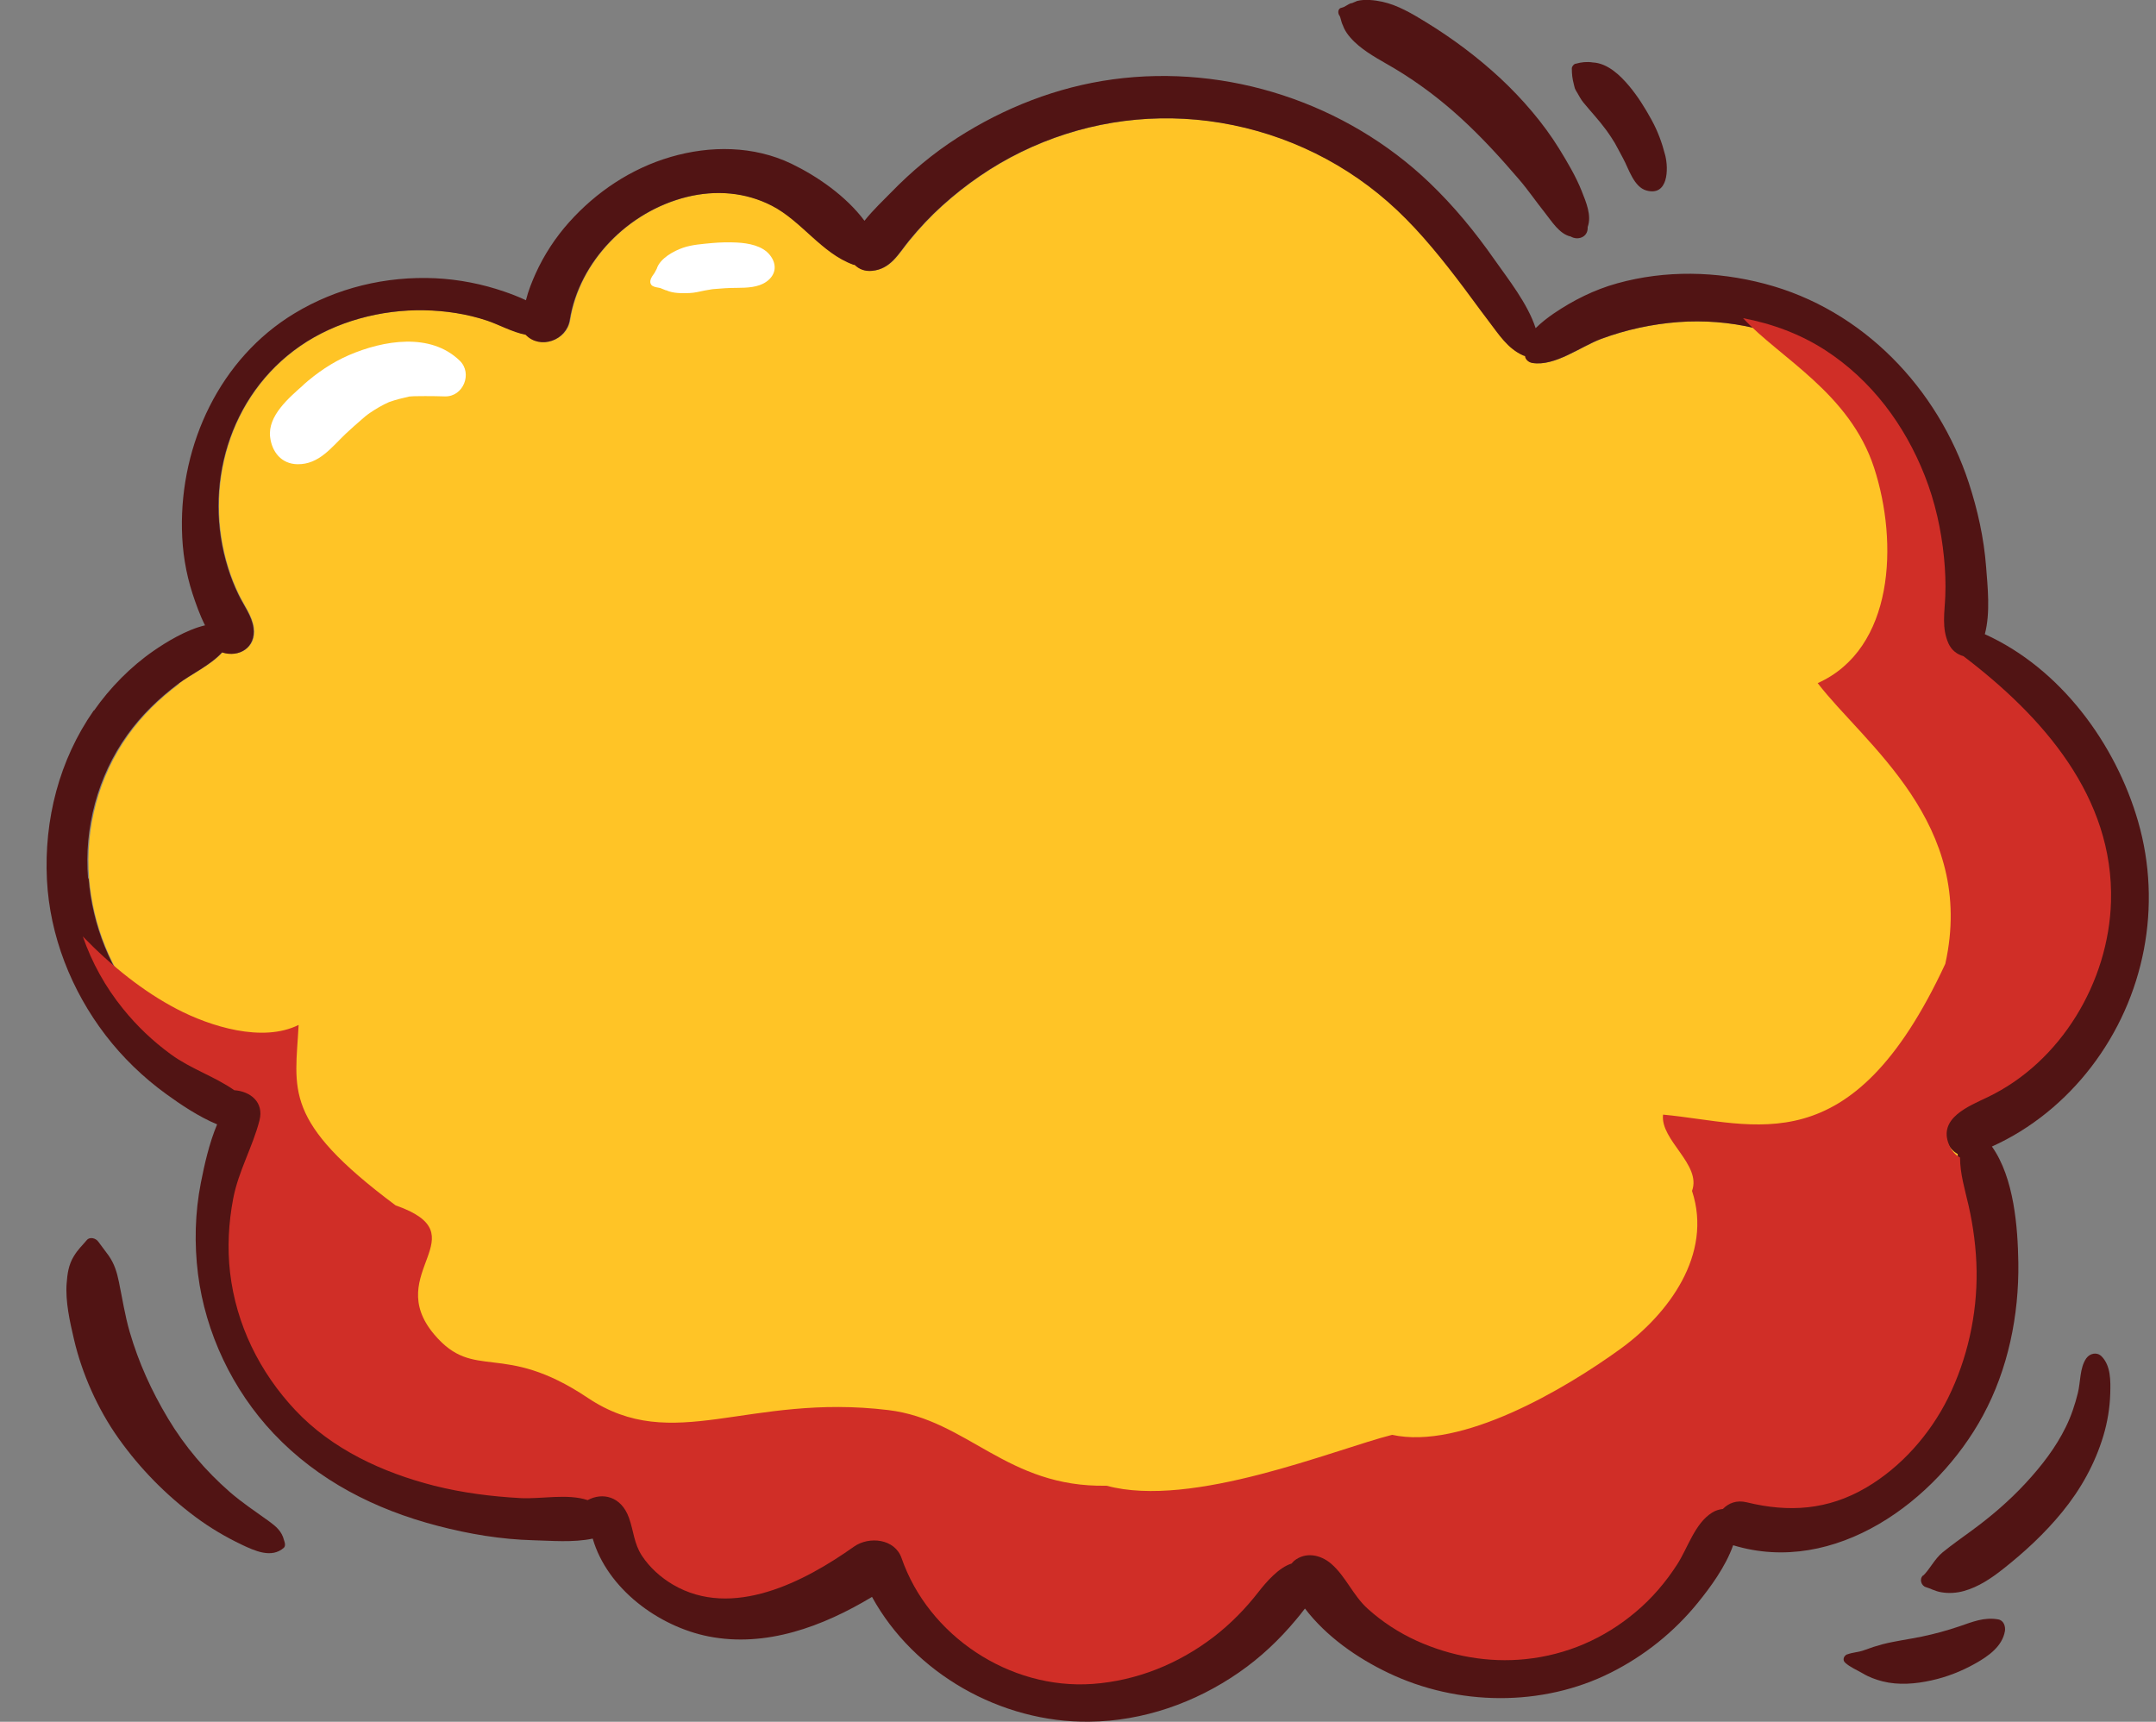
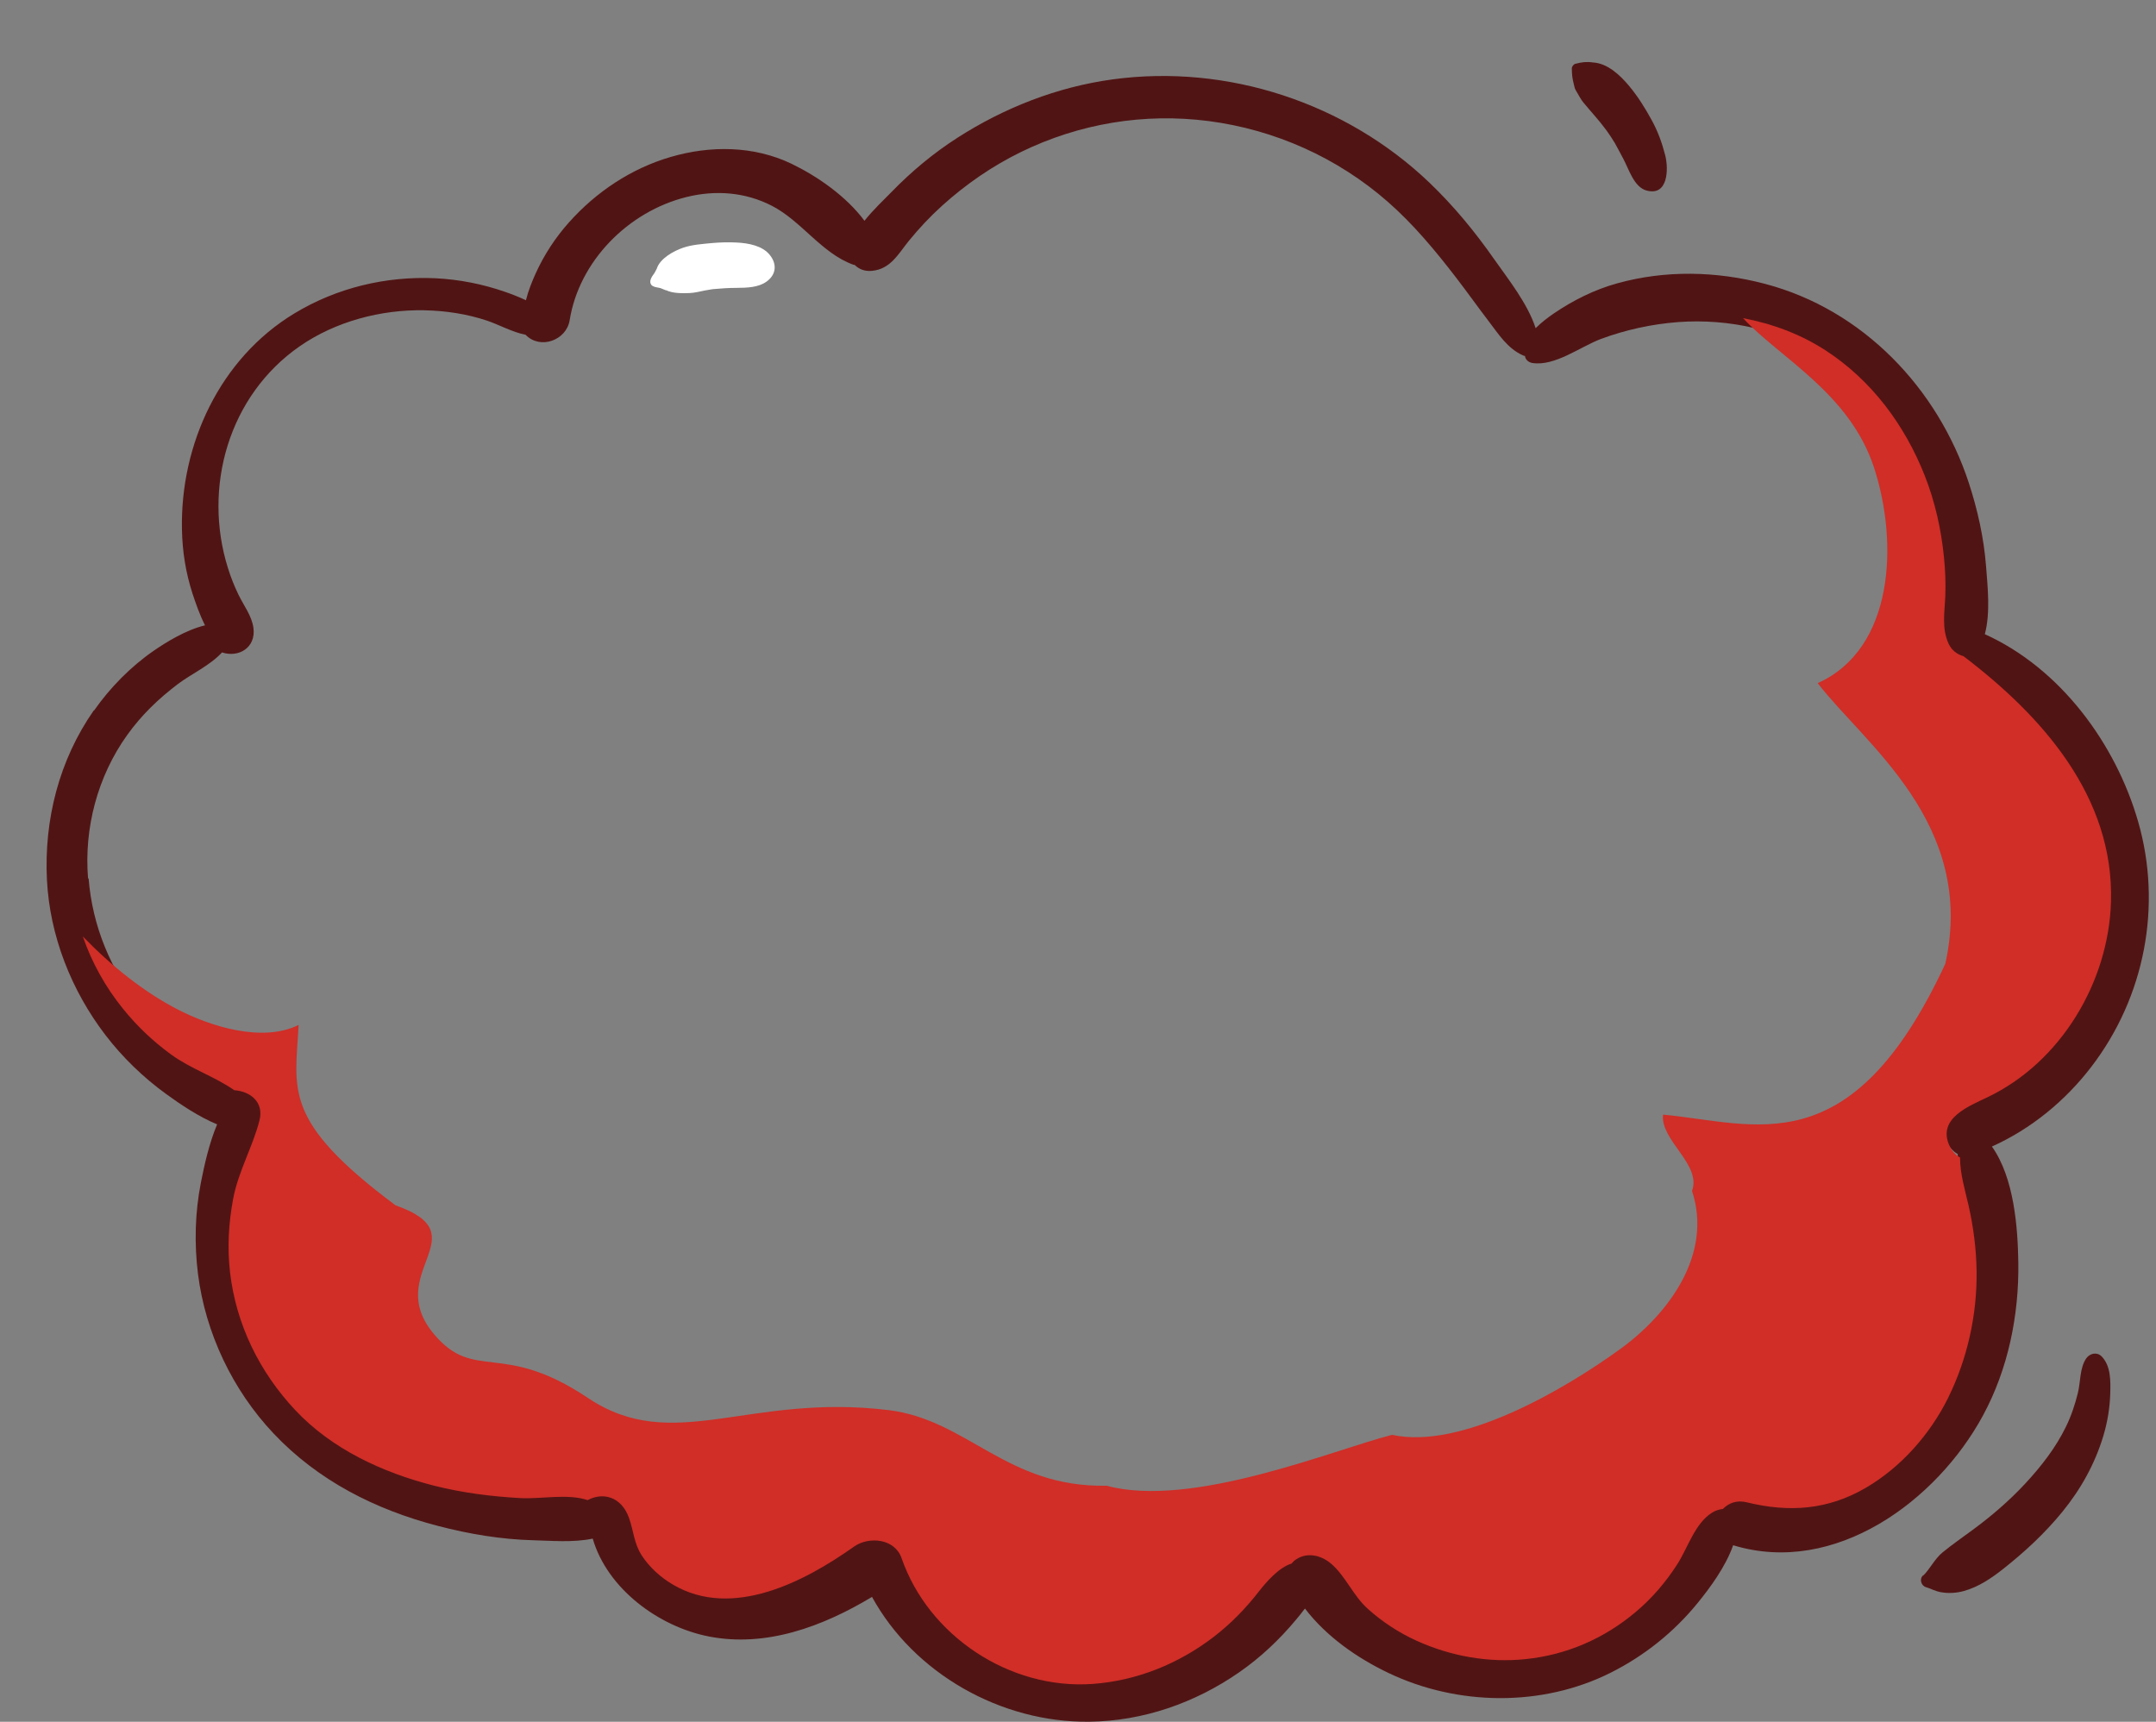
<svg xmlns="http://www.w3.org/2000/svg" fill="none" height="123" viewBox="0 0 154 123" width="154">
  <rect x="0" y="0" width="154" height="123" fill="#808080" stroke="none" />
  <clipPath id="a">
    <path d="m0 0h153v123h-153z" transform="matrix(-1 0 0 1 153.5 0)" />
  </clipPath>
  <g clip-path="url(#a)">
-     <path d="m12.762 48.846c.892-.674 2.317-1.334 3.135-2.245 1.185.393 2.438-.334 2.243-1.756-.12-.852-.698-1.601-1.065-2.364-.3-.615-.555-1.26-.757-1.912-1.808-5.766.052-12.324 5.138-15.845 2.542-1.764 5.79-2.623 8.88-2.564 1.515.03 3.045.259 4.492.741.825.274 1.8.815 2.752 1.008 1.035 1.082 2.917.408 3.15-1.045.675-4.209 4.162-7.759 8.355-8.797 2.062-.511 4.185-.348 6.09.63 2.123 1.097 3.54 3.379 5.798 4.202.037.015.075.015.113.022.307.296.713.474 1.238.422 1.327-.133 1.867-1.208 2.632-2.142.735-.904 1.522-1.749 2.393-2.527 1.688-1.519 3.562-2.816 5.61-3.817 4.162-2.031 8.783-2.809 13.395-2.216 4.755.615 9.217 2.623 12.81 5.766 1.823 1.593 3.398 3.491 4.868 5.403.787 1.03 1.545 2.083 2.332 3.12.72.941 1.358 1.971 2.475 2.461.038.015.083.022.128.037.022.259.27.452.51.497 1.62.267 3.442-1.171 4.927-1.719 1.755-.652 3.638-1.06 5.513-1.201 3.6-.267 7.395.571 10.432 2.527 3.27 2.112 5.61 5.262 7.028 8.834.735 1.86 1.17 3.809 1.365 5.788.09.904.127 1.808.09 2.72-.045 1.141-.263 2.245.225 3.328.217.482.615.778 1.057.897 5.58 4.232 10.643 9.909 10.425 17.312-.165 5.632-3.517 11.287-8.715 13.77-1.312.63-3.517 1.475-2.73 3.35.18.437.458.726.78.904 0 1.134.338 2.231.6 3.372.345 1.512.548 3.076.57 4.632.038 3.076-.645 6.166-2.01 8.93-1.267 2.557-3.315 4.884-5.805 6.337-2.692 1.571-5.437 1.756-8.415 1.03-.72-.178-1.29.052-1.695.467-.262.029-.532.111-.765.259-1.222.764-1.71 2.483-2.467 3.654-.81 1.252-1.785 2.394-2.94 3.357-2.213 1.86-4.868 3.016-7.763 3.313-2.632.274-5.295-.208-7.695-1.29-1.26-.57-2.445-1.341-3.472-2.268-1.028-.926-1.552-2.282-2.565-3.157-.757-.652-1.823-.867-2.632-.207-.068.059-.113.126-.172.185-.915.282-1.808 1.327-2.303 1.957-.945 1.215-1.995 2.29-3.225 3.231-2.467 1.882-5.415 3.075-8.535 3.298-5.872.415-11.595-3.402-13.492-8.864-.48-1.386-2.303-1.556-3.36-.815-3.495 2.475-8.602 5.143-12.803 2.675-.855-.504-1.635-1.2-2.183-2.03-.57-.867-.578-1.727-.915-2.668-.555-1.549-1.897-1.809-2.917-1.253-1.425-.474-3.308-.066-4.725-.14-2.055-.112-4.117-.371-6.12-.875-3.645-.926-7.223-2.572-9.818-5.328-2.527-2.683-4.178-6.04-4.605-9.694-.203-1.749-.105-3.505.225-5.232.375-1.927 1.365-3.609 1.853-5.484.338-1.312-.667-2.06-1.77-2.134-1.395-.978-3.075-1.504-4.478-2.527-1.275-.926-2.408-2.001-3.39-3.216-2.145-2.646-3.442-5.818-3.72-9.204-.293-3.602.682-7.292 2.797-10.242 1.02-1.423 2.235-2.601 3.637-3.654z" fill="#ffc426" />
    <path d="m6.718 50.758c1.133-1.623 2.625-3.142 4.26-4.269.87-.6 2.31-1.497 3.667-1.816-.383-.756-.667-1.579-.892-2.26-.487-1.504-.728-3.024-.757-4.602-.12-6.062 2.7-12.198 8.033-15.422 3.022-1.831 6.54-2.675 10.072-2.512 1.673.082 3.345.408 4.928.956.435.148.99.356 1.538.615.165-.674.435-1.334.69-1.905.6-1.327 1.417-2.579 2.393-3.668 1.942-2.171 4.433-3.839 7.253-4.662 2.835-.83 5.933-.808 8.625.482 1.83.882 3.9 2.305 5.22 4.076.623-.786 1.395-1.504 1.913-2.038 1.425-1.467 2.993-2.779 4.725-3.891 3.353-2.149 7.125-3.631 11.092-4.172 8.227-1.119 16.688 1.697 22.635 7.389 1.74 1.667 3.248 3.505 4.628 5.477.96 1.371 2.377 3.142 2.947 4.906.413-.408.878-.763 1.29-1.045 1.395-.949 2.91-1.705 4.538-2.157 3.442-.956 7.087-.875 10.53.03 7.02 1.838 12.367 7.478 14.58 14.214.637 1.949 1.08 3.95 1.237 5.988.105 1.386.323 3.305-.09 4.832 5.408 2.446 9.345 7.826 10.95 13.384 1.733 6.018.48 12.539-3.352 17.534-1.853 2.416-4.283 4.417-7.08 5.677 0 0-.008 0-.015 0 1.605 2.26 1.852 5.84 1.89 8.308.052 3.75-.728 7.596-2.528 10.917-3.292 6.084-10.567 11.487-17.842 9.263-.54 1.542-1.665 3.054-2.52 4.106-1.688 2.083-3.81 3.787-6.218 4.995-4.905 2.468-10.957 2.379-15.885.022-2.25-1.074-4.44-2.608-5.963-4.602-.217.297-.443.563-.645.808-1.177 1.415-2.542 2.705-4.065 3.757-3.143 2.179-6.848 3.476-10.695 3.521-6.308.074-12.518-3.447-15.518-8.916-3.51 2.112-7.567 3.631-11.67 2.824-3.57-.704-7.237-3.402-8.28-6.989-1.38.297-3 .148-4.223.119-2.317-.06-4.612-.445-6.848-1.03-4.47-1.164-8.543-3.232-11.723-6.596-2.933-3.105-4.867-7.181-5.4-11.391-.27-2.157-.217-4.38.203-6.514.255-1.297.593-2.824 1.163-4.18-1.32-.548-2.603-1.415-3.645-2.171-1.627-1.178-3.105-2.609-4.327-4.202-2.445-3.194-3.982-7.092-4.185-11.109-.21-4.276.87-8.545 3.345-12.087zm-.39 11.991c.27 3.38 1.567 6.559 3.72 9.204.99 1.215 2.123 2.29 3.39 3.216 1.403 1.023 3.083 1.542 4.478 2.527 1.103.074 2.115.815 1.77 2.134-.487 1.875-1.478 3.557-1.853 5.484-.33 1.727-.435 3.483-.225 5.232.427 3.654 2.085 7.011 4.605 9.694 2.595 2.757 6.173 4.402 9.818 5.328 1.995.504 4.058.764 6.12.875 1.425.074 3.308-.334 4.725.141 1.012-.556 2.362-.297 2.917 1.252.338.941.345 1.794.915 2.668.547.83 1.327 1.527 2.183 2.031 4.2 2.475 9.3-.2 12.803-2.676 1.05-.748 2.873-.57 3.36.815 1.897 5.462 7.62 9.279 13.492 8.864 3.12-.222 6.067-1.416 8.535-3.298 1.23-.941 2.28-2.016 3.225-3.231.495-.63 1.387-1.682 2.303-1.957.06-.059.105-.126.172-.185.81-.659 1.883-.445 2.632.208 1.012.874 1.538 2.23 2.565 3.157 1.02.926 2.212 1.697 3.473 2.267 2.4 1.09 5.063 1.564 7.695 1.29 2.895-.304 5.55-1.453 7.763-3.313 1.147-.963 2.13-2.097 2.94-3.357.757-1.171 1.237-2.89 2.467-3.654.233-.148.503-.229.765-.259.405-.415.975-.637 1.695-.467 2.985.726 5.73.541 8.415-1.03 2.49-1.452 4.538-3.787 5.805-6.336 1.373-2.757 2.055-5.855 2.01-8.93-.022-1.556-.217-3.12-.57-4.632-.262-1.141-.6-2.238-.6-3.372-.322-.178-.6-.467-.78-.904-.787-1.882 1.418-2.727 2.73-3.35 5.198-2.49 8.55-8.145 8.715-13.77.218-7.404-4.845-13.073-10.425-17.312-.442-.119-.84-.415-1.057-.897-.48-1.082-.27-2.186-.225-3.328.037-.911 0-1.816-.09-2.72-.195-1.986-.638-3.935-1.365-5.788-1.41-3.572-3.758-6.722-7.028-8.834-3.03-1.964-6.832-2.794-10.432-2.527-1.875.141-3.75.548-5.513 1.201-1.477.548-3.307 1.986-4.927 1.719-.248-.044-.488-.237-.51-.496-.045-.015-.09-.015-.128-.037-1.117-.489-1.755-1.519-2.475-2.46-.787-1.03-1.537-2.09-2.332-3.12-1.47-1.912-3.045-3.809-4.868-5.403-3.585-3.142-8.055-5.151-12.81-5.766-4.605-.593-9.225.178-13.395 2.216-2.047 1-3.922 2.297-5.61 3.817-.863.778-1.657 1.623-2.393 2.527-.757.934-1.305 2.016-2.632 2.142-.517.052-.93-.119-1.238-.422-.037-.007-.083-.007-.113-.022-2.257-.823-3.675-3.105-5.798-4.202-1.897-.978-4.02-1.141-6.09-.63-4.192 1.038-7.68 4.595-8.355 8.797-.233 1.452-2.115 2.127-3.15 1.045-.953-.185-1.927-.734-2.752-1.008-1.44-.482-2.97-.711-4.492-.741-3.09-.059-6.338.8-8.88 2.564-5.085 3.52-6.945 10.079-5.138 15.845.203.652.458 1.297.757 1.912.367.763.953 1.512 1.065 2.364.195 1.423-1.058 2.149-2.243 1.756-.825.912-2.243 1.571-3.135 2.246-1.403 1.06-2.618 2.231-3.637 3.654-2.115 2.95-3.09 6.648-2.797 10.242z" fill="#511414" />
    <path d="m16.744 77.889c-1.41-.992-3.109-1.525-4.527-2.562-1.289-.939-2.434-2.028-3.427-3.26-1.266-1.562-2.229-3.305-2.874-5.168 2.062 2.126 4.33 3.936 6.703 5.176 2.396 1.254 6.134 2.426 8.712 1.142-.243 4.665-1.198 6.828 6.926 12.891 6.093 2.132-.977 4.8 2.757 9.218 2.889 3.418 4.844.429 10.964 4.529 6.12 4.101 11.405-.345 21.482.878 5.672.692 8.439 5.544 15.579 5.402 6.12 1.66 16.32-2.61 20.4-3.635 4.937 1.089 12.317-3.243 16.32-6.15 3.39-2.464 6.6-6.72 5.1-11.275.698-1.893-2.282-3.618-2.07-5.45 6.589.608 13.42 3.733 20.16-10.771 2.237-10.027-5.778-15.705-9.114-20.054 5.467-2.449 5.769-10.034 4.032-15.375-1.736-5.341-6.739-7.856-9.362-10.696 2.085.391 4.102 1.142 5.868 2.284 3.306 2.141 5.672 5.334 7.105 8.954.743 1.885 1.183 3.861 1.38 5.867.091.916.129 1.833.091 2.757-.045 1.157-.265 2.276.228 3.373.219.488.621.789 1.069.909 5.641 4.289 10.759 10.044 10.539 17.548-.167 5.709-3.556 11.441-8.811 13.957-1.327.638-3.556 1.495-2.76 3.395.182.443.463.736.789.916 0 1.149.341 2.261.607 3.418.348 1.532.553 3.118.576 4.695.038 3.118-.652 6.25-2.032 9.052-1.282 2.591-3.352 4.95-5.869 6.423-2.722 1.593-5.497 1.781-8.507 1.045-.728-.181-1.305.052-1.714.473-.265.03-.538.112-.773.263-1.236.773-1.729 2.516-2.495 3.703-.819 1.27-1.805 2.427-2.972 3.403-2.237 1.886-4.921 3.057-7.848 3.358-2.662.278-5.353-.21-7.78-1.307-1.274-.579-2.472-1.36-3.51-2.299s-1.569-2.314-2.593-3.2c-.766-.661-1.843-.879-2.662-.21-.068.06-.114.127-.174.188-.925.285-1.827 1.344-2.328 1.983-.955 1.232-2.017 2.321-3.26 3.275-2.495 1.908-5.474 3.117-8.629 3.343-5.937.421-11.722-3.448-13.641-8.985-.485-1.404-2.328-1.577-3.397-.826-3.533 2.509-8.697 5.213-12.943 2.712-.864-.511-1.653-1.217-2.206-2.058-.576-.879-.584-1.751-.925-2.705-.561-1.57-1.918-1.833-2.95-1.269-1.441-.481-3.344-.068-4.777-.143-2.078-.113-4.163-.376-6.187-.886-3.685-.939-7.302-2.607-9.925-5.402-2.555-2.719-4.223-6.122-4.656-9.825-.205-1.773-.106-3.553.227-5.303.379-1.953 1.38-3.658 1.873-5.559.341-1.33-.675-2.088-1.79-2.163z" fill="#d02e27" />
    <path d="m46.46 20.039c.037-.215.18-.378.3-.556.037-.059.09-.163.15-.282.225-.741 1.23-1.282 1.883-1.504.645-.222 1.387-.267 2.062-.334.593-.052 1.185-.067 1.778-.037.825.044 1.83.222 2.362.897.517.652.45 1.401-.247 1.897-.593.422-1.395.437-2.115.445-.57 0-1.125.037-1.695.089-.037 0-.075.007-.113.015-.158.022-.315.052-.472.082-.375.074-.735.171-1.117.185-.525.015-1.155.03-1.65-.2-.007 0-.015 0-.03 0-.037-.022-.443-.17-.352-.148-.21-.059-.405-.052-.593-.163-.135-.082-.18-.222-.158-.378z" fill="#fff" />
-     <path d="m21.665 27.495c.968-.86 2.062-1.608 3.263-2.127 2.445-1.052 5.82-1.645 7.92.408.915.897.247 2.572-1.065 2.542-.472-.007-.945-.03-1.41-.022-.247 0-.487 0-.735.007-.12 0-.247.015-.367.022-.015 0-.022 0-.03 0-.487.111-.96.222-1.433.393-.007 0-.015 0-.022.007-.105.052-.217.104-.33.156-.247.126-.495.267-.728.415-.105.067-.21.141-.315.207-.015.007-.075.052-.135.096-.06.044-.15.118-.172.133-.098.082-.195.163-.285.245-.383.334-.765.667-1.133 1.015-.998.949-1.897 2.194-3.435 2.171-1.155-.015-1.83-.882-1.958-1.934-.188-1.527 1.35-2.816 2.393-3.743z" fill="#fff" />
    <g fill="#511414">
-       <path d="m95.832.549c.21-.03.45-.252.675-.319.037 0 .068-.007.083-.015.12-.052.233-.096.352-.148.555-.141 1.252-.059 1.8.059 1.11.245 2.123.852 3.083 1.438 1.905 1.164 3.72 2.52 5.355 4.039 1.567 1.467 3.06 3.194 4.185 5.017.592.964 1.192 1.971 1.612 3.024.315.8.728 1.749.428 2.572v.074c0 .66-.705.904-1.208.608-.825-.178-1.372-1.112-1.867-1.727-.623-.778-1.178-1.601-1.83-2.357-1.32-1.542-2.663-3.016-4.163-4.387-1.447-1.319-2.962-2.468-4.642-3.483-.9-.541-1.837-1.008-2.647-1.682-.398-.334-.818-.771-1.042-1.238-.037-.082-.075-.17-.105-.259 0-.007-.007-.015-.015-.022-.068-.133-.142-.541-.203-.615-.142-.178-.135-.541.158-.578z" />
      <path d="m112.535 4.558c.413-.119.818-.163 1.238-.096 1.057.052 1.957.919 2.595 1.682.615.734 1.132 1.564 1.59 2.401.457.823.757 1.653.99 2.564.24.963.21 2.913-1.328 2.505-.915-.237-1.282-1.564-1.68-2.29-.202-.371-.397-.756-.607-1.127-.015-.03-.023-.037-.023-.037-.007-.015-.022-.037-.045-.067-.052-.082-.105-.17-.157-.252-.12-.185-.248-.371-.383-.556-.502-.689-1.087-1.304-1.627-1.964-.18-.215-.3-.467-.443-.704-.06-.096-.12-.193-.165-.304 0 0-.127-.504-.067-.267-.12-.452-.143-.734-.15-1.156 0-.133.127-.296.255-.341z" />
-       <path d="m4.76 91.681c.052-.704.143-1.341.518-1.949.307-.504.615-.771.907-1.126.233-.289.675-.148.848.111.15.222.472.615.727.978.412.593.593 1.186.735 1.89.247 1.193.427 2.379.765 3.55.645 2.216 1.56 4.224 2.745 6.203 1.185 1.978 2.67 3.727 4.41 5.247.877.763 1.823 1.385 2.768 2.067.54.393.945.734 1.103 1.371 0 .015.165.378-.007.541-.885.793-2.115.208-3.038-.229-1.147-.549-2.235-1.194-3.255-1.95-2.13-1.585-3.982-3.468-5.52-5.632-1.478-2.075-2.618-4.632-3.188-7.1-.293-1.26-.615-2.683-.518-3.98z" />
      <path d="m137.367 112.558c.458-.422.81-1.186 1.388-1.66.682-.556 1.417-1.067 2.13-1.593 1.357-.994 2.647-2.105 3.787-3.335 1.133-1.223 2.168-2.55 2.895-4.047.375-.763.645-1.578.848-2.393.202-.793.127-1.808.607-2.498.248-.348.75-.474 1.088-.141.675.682.645 1.771.622 2.668-.03 1.023-.202 2.046-.495 3.024-.6 1.993-1.612 3.809-2.932 5.425-1.238 1.519-2.7 2.875-4.245 4.09-.825.653-1.74 1.268-2.775 1.557-.525.148-1.095.185-1.635.089-.435-.074-.795-.282-1.065-.356-.36-.096-.51-.585-.225-.845z" />
-       <path d="m131.952 118.183c.398-.148.84-.156 1.238-.311.412-.156.847-.297 1.267-.408.923-.237 1.875-.356 2.805-.548.9-.186 1.823-.438 2.693-.734.937-.319 1.762-.674 2.775-.497.39.067.532.497.48.831-.188 1.104-1.193 1.8-2.115 2.319-.99.556-2.025.964-3.135 1.208-1.133.252-2.355.356-3.495.067-.473-.119-.99-.311-1.418-.571-.412-.244-.9-.437-1.252-.763-.218-.2-.083-.511.157-.6z" />
    </g>
  </g>
</svg>